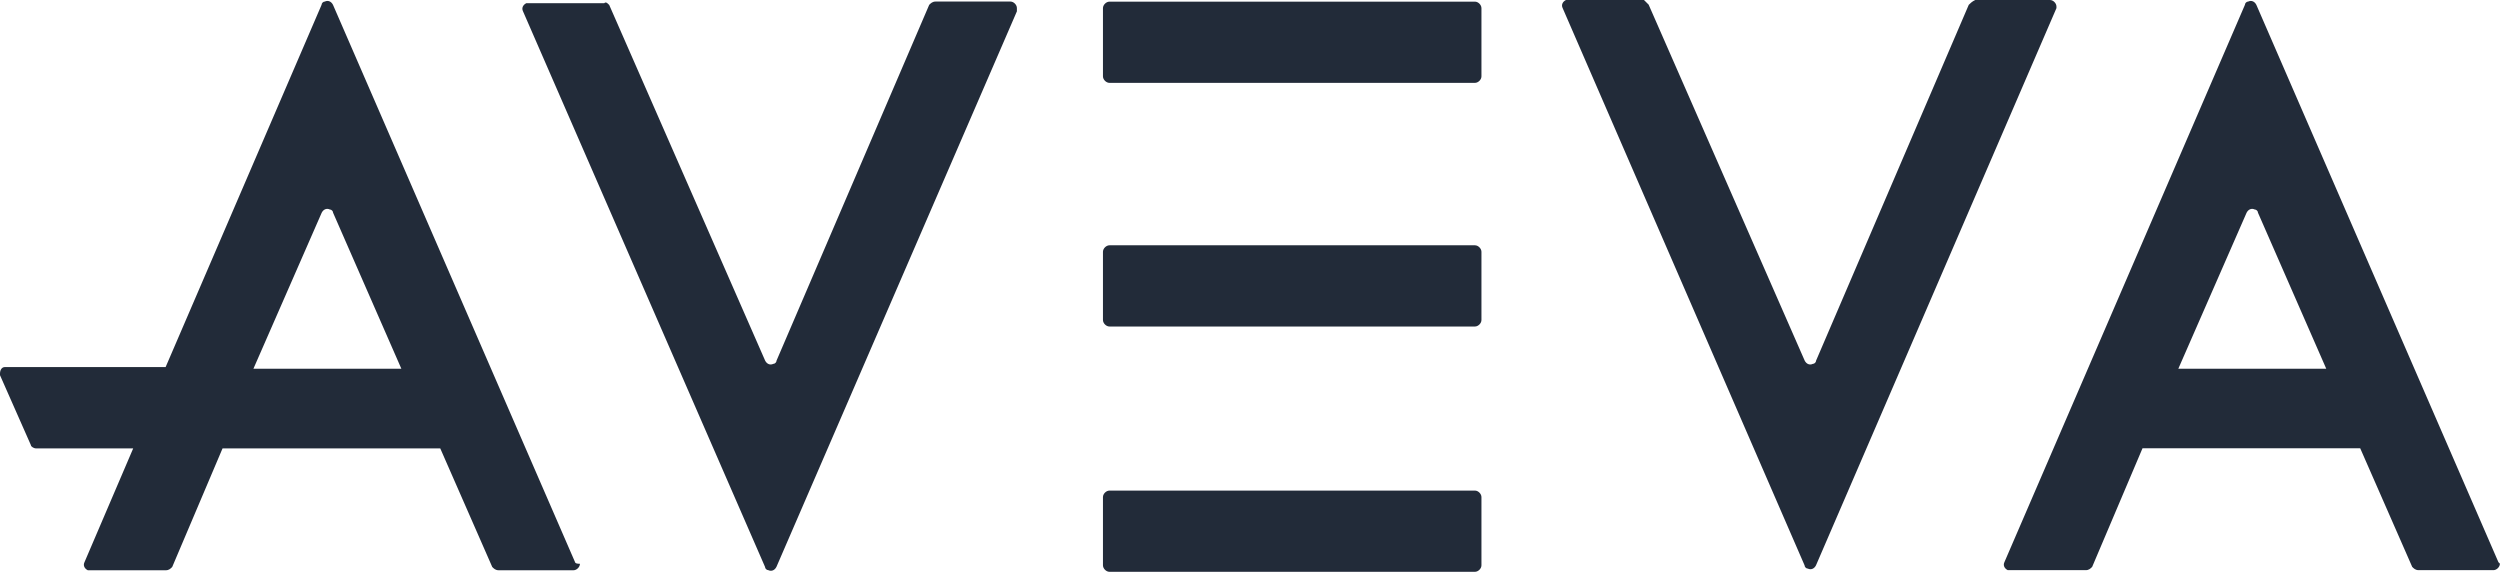
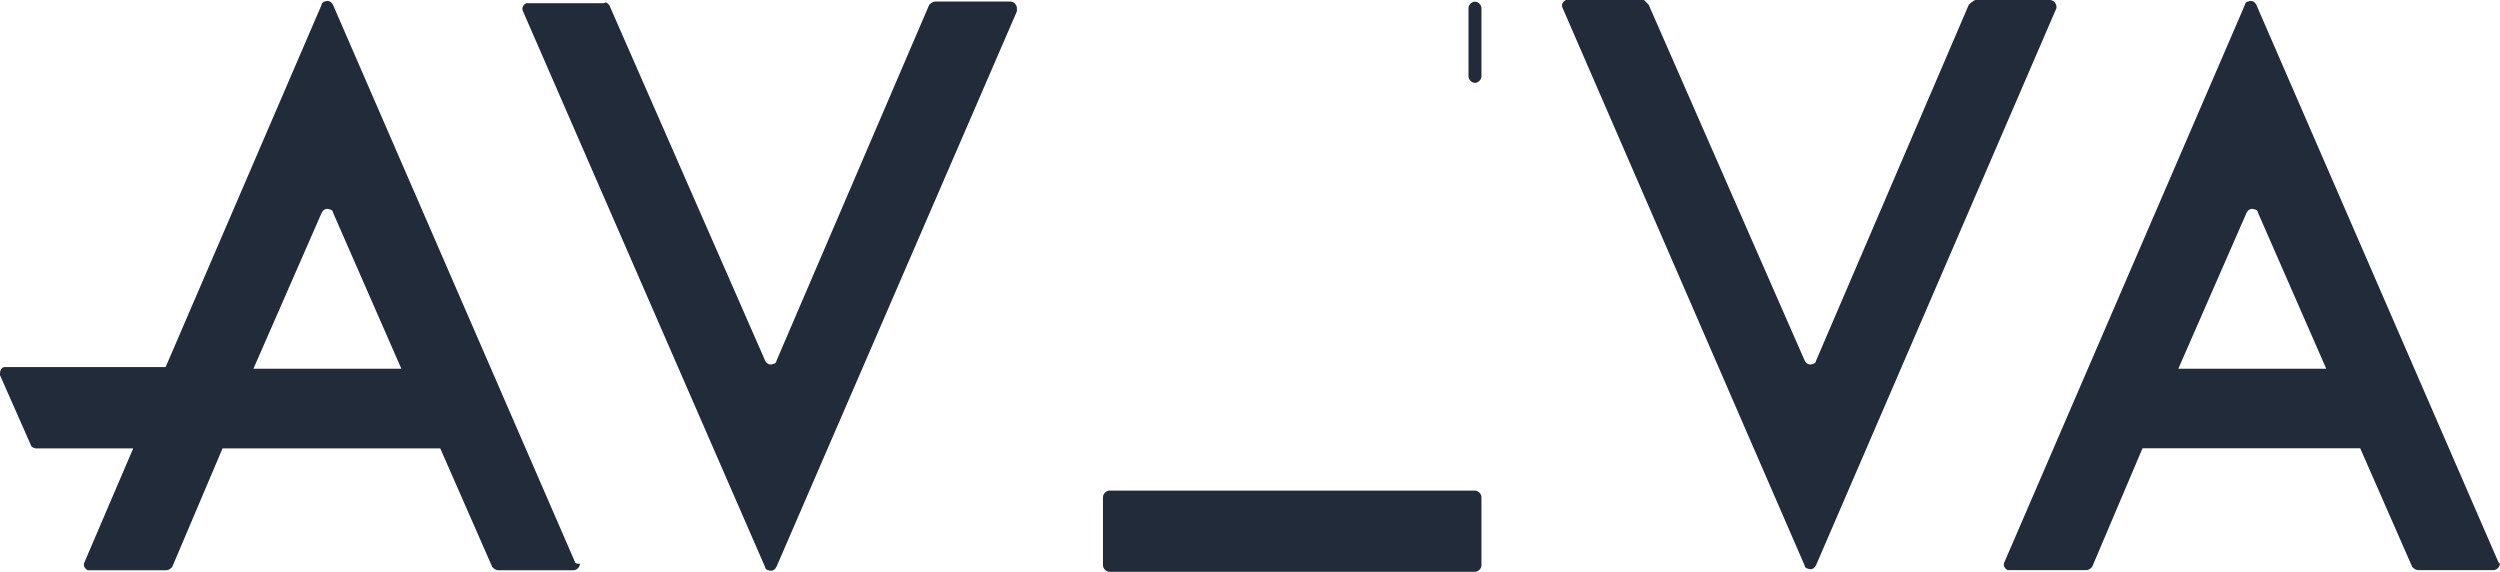
<svg xmlns="http://www.w3.org/2000/svg" id="b" width="242.87" height="55.55" viewBox="0 0 242.87 55.55">
  <defs>
    <style>.d{fill:#222b39;}</style>
  </defs>
  <g id="c">
    <path class="d" d="M107.78,47.66h35.51c.32,0,.63.32.63.63v6.63c0,.32-.32.63-.63.63h-35.51c-.32,0-.63-.32-.63-.63v-6.63c0-.32.32-.63.63-.63Z" />
-     <path class="d" d="M107.78,23.83h35.51c.32,0,.63.32.63.63v6.63c0,.32-.32.63-.63.63h-35.51c-.32,0-.63-.32-.63-.63v-6.63c0-.32.32-.63.63-.63Z" />
-     <path class="d" d="M107.78.16h35.51c.32,0,.63.32.63.63v6.63c0,.32-.32.63-.63.63h-35.51c-.32,0-.63-.32-.63-.63V.79c0-.32.32-.63.63-.63Z" />
+     <path class="d" d="M107.78.16h35.51c.32,0,.63.32.63.63v6.63c0,.32-.32.63-.63.63c-.32,0-.63-.32-.63-.63V.79c0-.32.32-.63.63-.63Z" />
    <path class="d" d="M59.18.47l15.15,34.56c.16.32.47.47.79.32.16,0,.32-.16.32-.32L90.27.47c.16-.16.32-.32.63-.32h7.26c.32,0,.63.32.63.63v.32l-23.36,53.97c-.16.32-.47.47-.79.32-.16,0-.32-.16-.32-.32L50.81,1.1c-.16-.32,0-.63.32-.79h7.57c.16-.16.32,0,.47.16Z" />
    <path class="d" d="M55.86,54.6L32.35.47c-.16-.32-.47-.47-.79-.32-.16,0-.32.16-.32.32l-15.15,35.19H.47c-.32,0-.47.32-.47.63v.16l3,6.79c0,.16.32.32.47.32h9.47l-4.73,11.05c-.16.32,0,.63.32.79h7.57c.32,0,.47-.16.63-.32l4.89-11.52h21.15l5.05,11.52c.16.16.32.32.63.32h7.26c.32,0,.63-.32.63-.63q-.47,0-.47-.16ZM24.62,35.82l6.63-15.15c.16-.32.47-.47.79-.32.16,0,.32.16.32.32l6.63,15.15h-14.36Z" />
    <path class="d" d="M160.17.47l15.15,34.56c.16.32.47.47.79.32.16,0,.32-.16.32-.32L191.26.47c.16-.16.32-.32.63-.47h7.26c.32,0,.63.32.63.63v.16l-23.36,54.13c-.16.32-.47.47-.79.32-.16,0-.32-.16-.32-.32L151.81.79c-.16-.32,0-.63.32-.79h7.58c.16.16.32.32.47.47Z" />
    <path class="d" d="M242.71,54.6L219.2.47c-.16-.32-.47-.47-.79-.32-.16,0-.32.16-.32.32l-23.36,54.13c-.16.32,0,.63.32.79h7.57c.32,0,.47-.16.63-.32l4.89-11.52h21.15l5.05,11.52c.16.16.32.32.63.32h7.26c.32,0,.63-.32.63-.63l-.16-.16ZM211.62,35.82l6.63-15.15c.16-.32.47-.47.79-.32.16,0,.32.16.32.32l6.63,15.15h-14.36Z" />
  </g>
</svg>